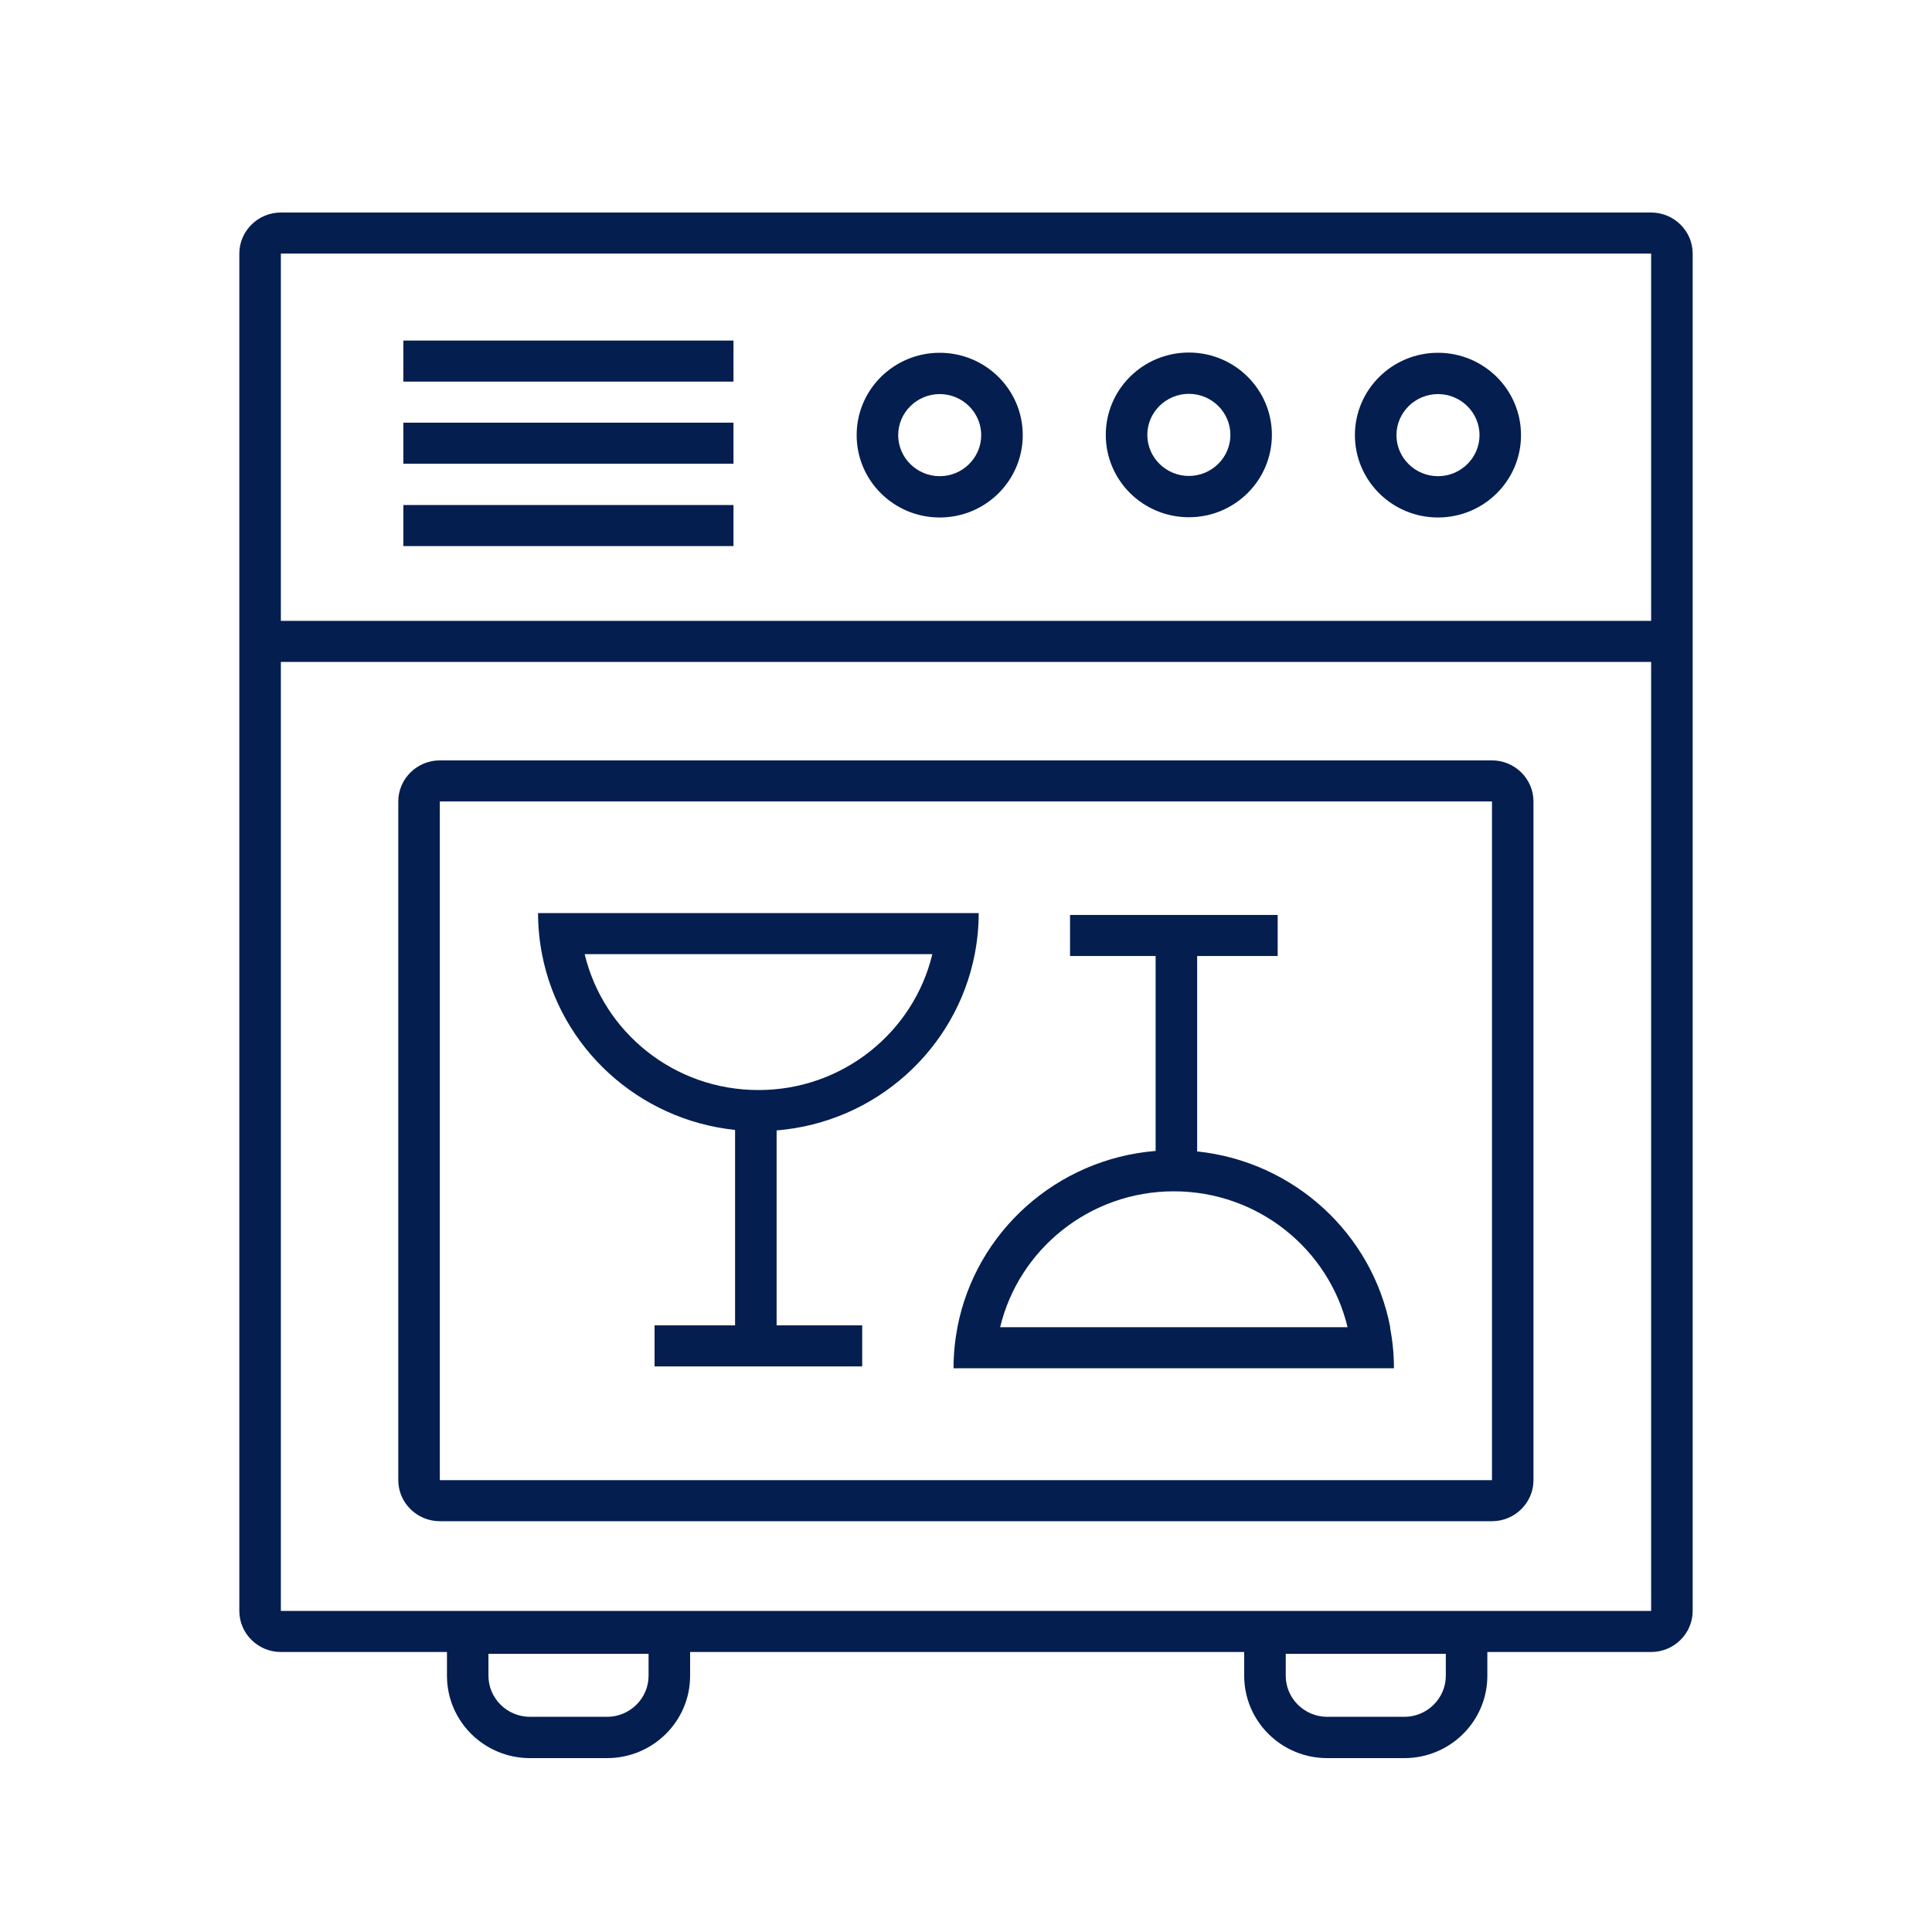
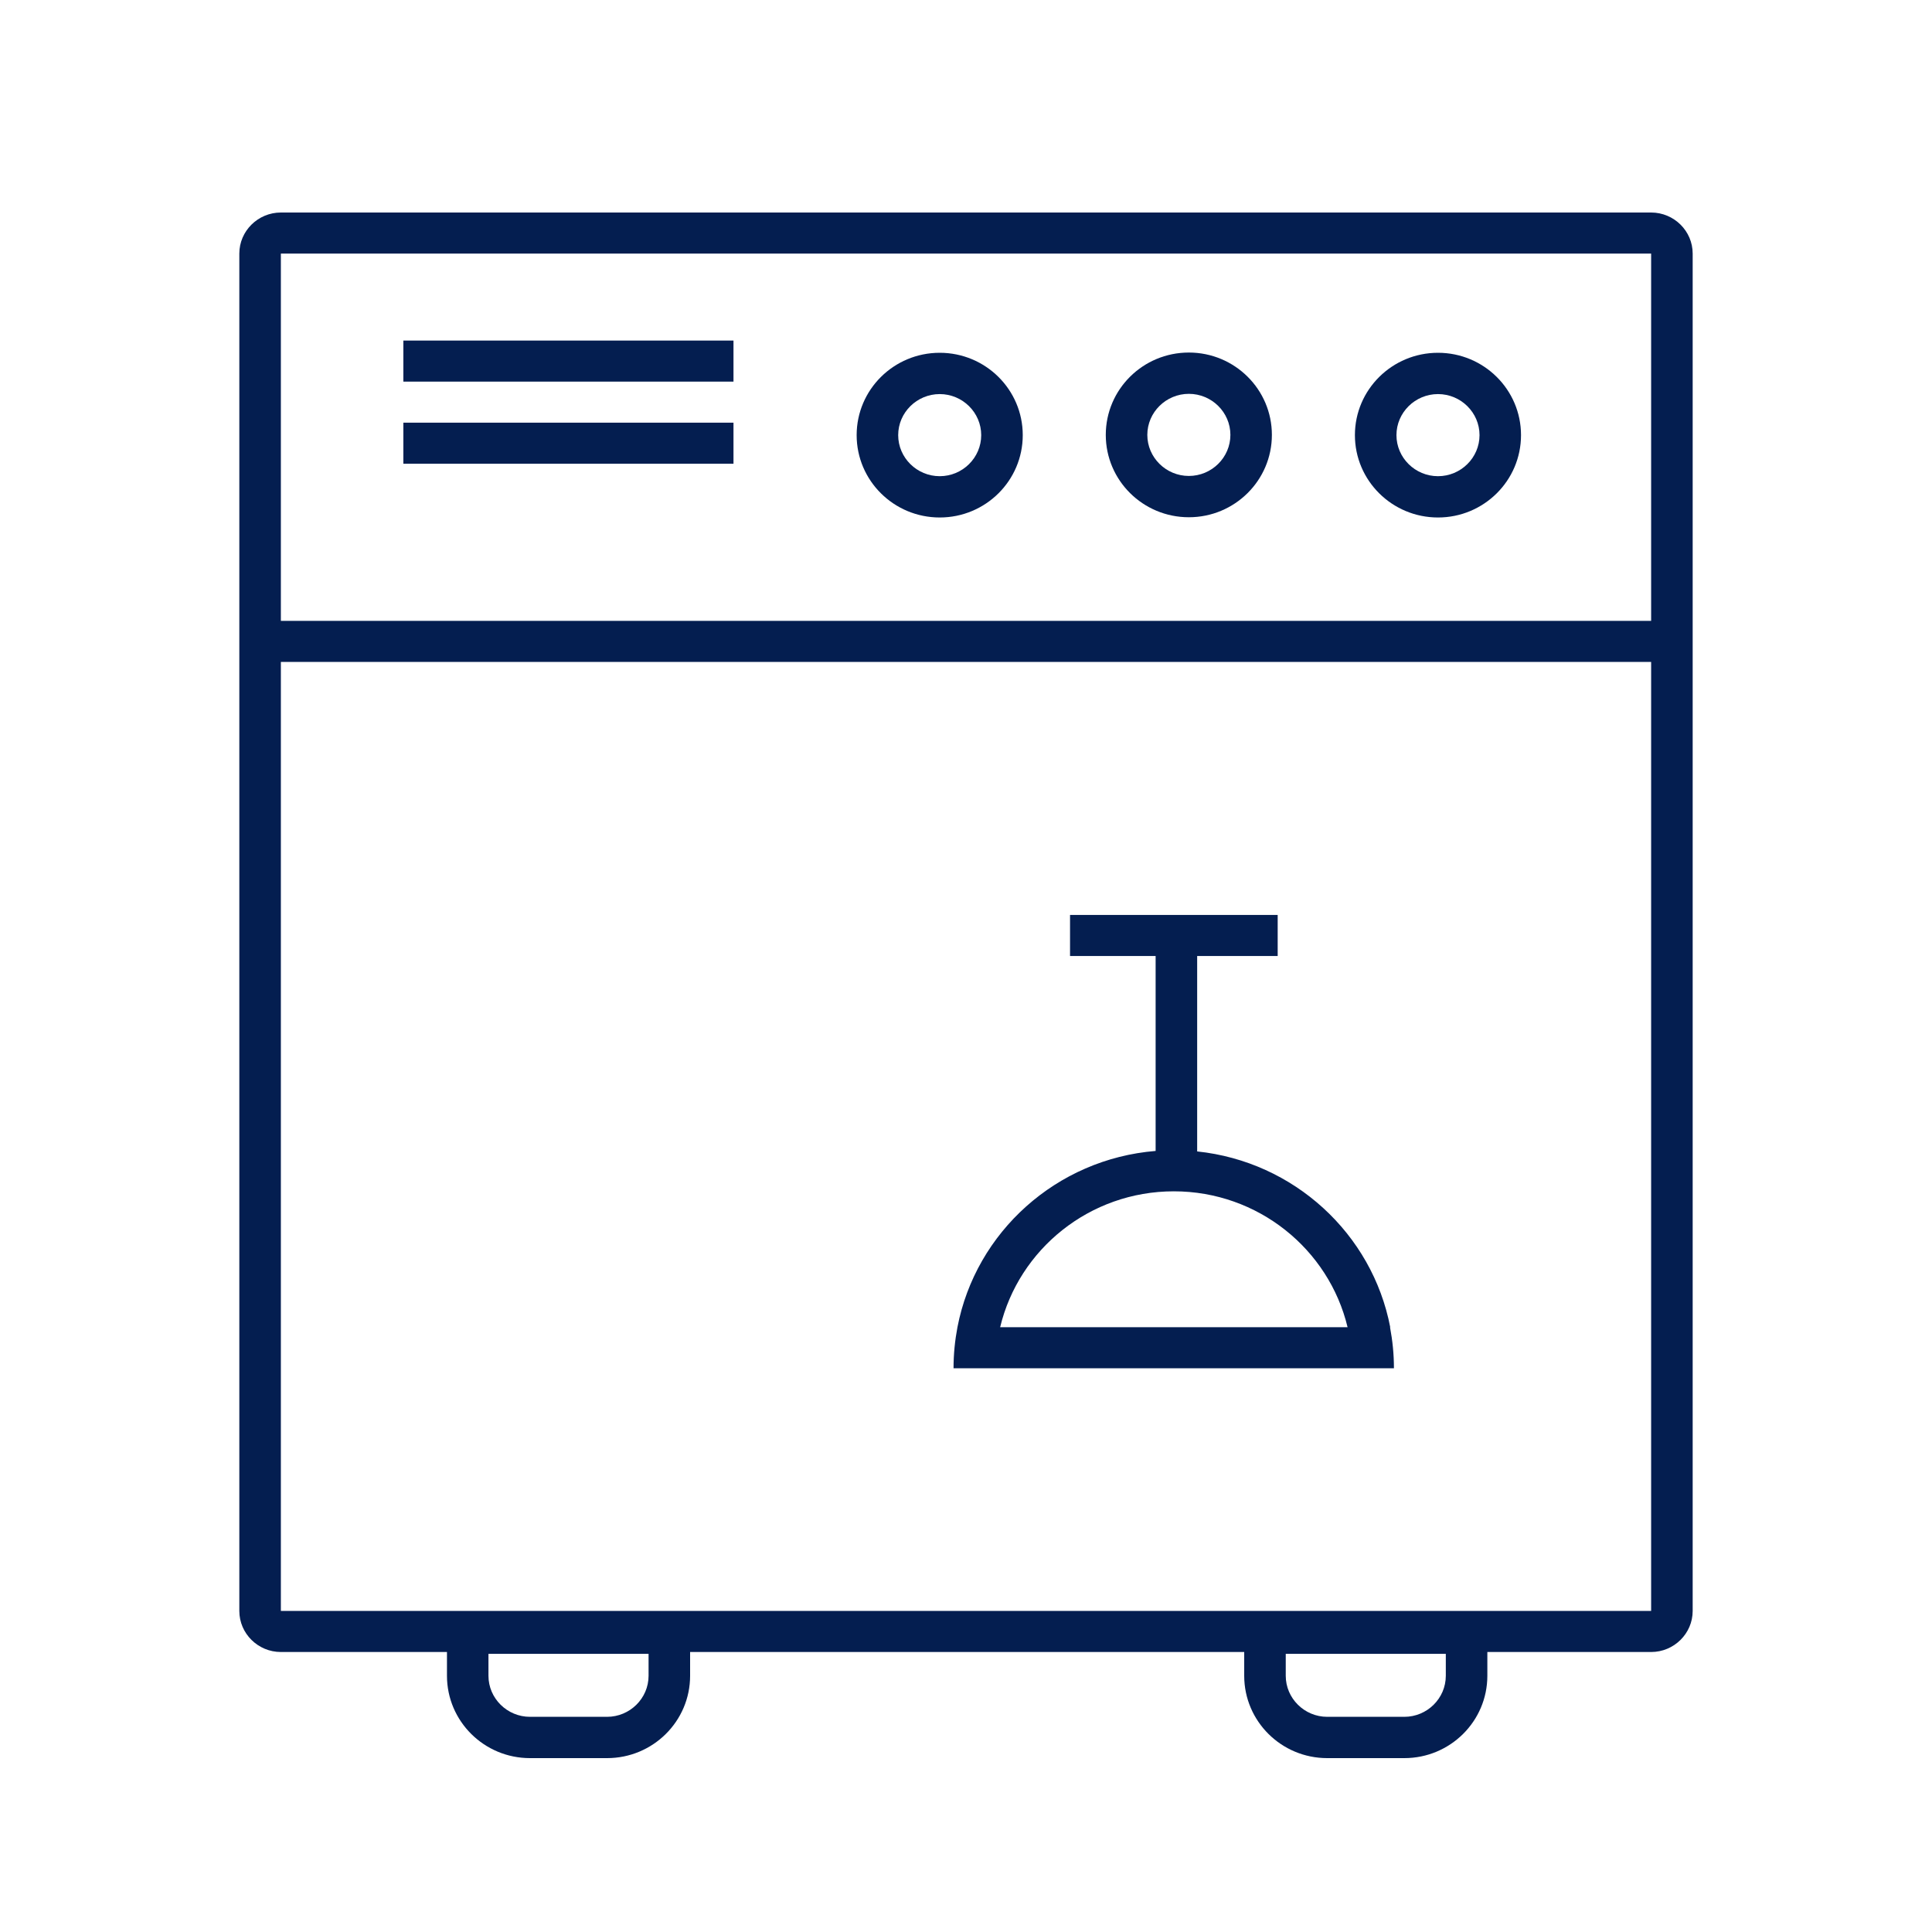
<svg xmlns="http://www.w3.org/2000/svg" width="40" height="40" viewBox="0 0 40 40" fill="none">
  <path fill-rule="evenodd" clip-rule="evenodd" d="M19.456 7.304C18.505 7.304 17.736 8.068 17.736 9.009C17.736 9.95 18.505 10.714 19.456 10.714C20.406 10.714 21.175 9.95 21.175 9.009C21.175 8.068 20.406 7.304 19.456 7.304ZM18.596 9.009C18.596 9.477 18.983 9.859 19.456 9.859C19.928 9.859 20.315 9.477 20.315 9.009C20.315 8.541 19.928 8.159 19.456 8.159C18.983 8.159 18.596 8.541 18.596 9.009Z" fill="#041E50" />
  <path fill-rule="evenodd" clip-rule="evenodd" d="M22.894 9.004C22.894 8.063 23.663 7.299 24.614 7.299C25.564 7.299 26.333 8.063 26.333 9.004C26.333 9.945 25.564 10.709 24.614 10.709C23.663 10.709 22.894 9.945 22.894 9.004ZM24.614 9.854C24.141 9.854 23.754 9.472 23.754 9.004C23.754 8.536 24.141 8.154 24.614 8.154C25.087 8.154 25.474 8.536 25.474 9.004C25.474 9.472 25.087 9.854 24.614 9.854Z" fill="#041E50" />
  <path fill-rule="evenodd" clip-rule="evenodd" d="M29.772 7.304C28.822 7.304 28.052 8.068 28.052 9.009C28.052 9.95 28.822 10.714 29.772 10.714C30.722 10.714 31.491 9.95 31.491 9.009C31.491 8.068 30.722 7.304 29.772 7.304ZM28.912 9.009C28.912 9.477 29.299 9.859 29.772 9.859C30.245 9.859 30.632 9.477 30.632 9.009C30.632 8.541 30.245 8.159 29.772 8.159C29.299 8.159 28.912 8.541 28.912 9.009Z" fill="#041E50" />
-   <path d="M8.351 11.306H15.186V10.456H8.351V11.306Z" fill="#041E50" />
  <path d="M15.186 9.601H8.351V8.751H15.186V9.601Z" fill="#041E50" />
  <path d="M8.351 7.901H15.186V7.051H8.351V7.901Z" fill="#041E50" />
-   <path fill-rule="evenodd" clip-rule="evenodd" d="M11.14 18.905C11.14 19.196 11.169 19.483 11.222 19.755C11.594 21.689 13.213 23.184 15.219 23.394V27.44H13.552V28.29H17.851V27.44H16.079V23.404C18.133 23.237 19.799 21.723 20.181 19.755C20.234 19.478 20.263 19.196 20.263 18.905H11.145H11.14ZM15.701 22.568C13.954 22.568 12.492 21.369 12.105 19.755H19.303C18.916 21.369 17.45 22.568 15.706 22.568H15.701Z" fill="#041E50" />
  <path fill-rule="evenodd" clip-rule="evenodd" d="M28.779 27.478C28.831 27.755 28.86 28.037 28.86 28.328H19.742C19.742 28.037 19.771 27.75 19.823 27.478C20.201 25.51 21.872 23.996 23.926 23.829V19.793H22.154V18.943H26.453V19.793H24.786V23.839C26.792 24.049 28.411 25.544 28.783 27.478H28.779ZM27.9 27.478C27.513 25.864 26.047 24.665 24.303 24.665C22.56 24.665 21.094 25.864 20.707 27.478H27.904H27.9Z" fill="#041E50" />
-   <path fill-rule="evenodd" clip-rule="evenodd" d="M8.246 16.593C8.246 16.125 8.633 15.743 9.106 15.743H30.89C31.362 15.743 31.749 16.125 31.749 16.593V30.645C31.749 31.113 31.362 31.495 30.89 31.495H9.106C8.633 31.495 8.246 31.113 8.246 30.645V16.593ZM9.106 16.593H30.89V30.645H9.106V16.593Z" fill="#041E50" />
  <path fill-rule="evenodd" clip-rule="evenodd" d="M5.815 4.4C5.342 4.4 4.955 4.782 4.955 5.25V33.353C4.955 33.821 5.342 34.203 5.815 34.203H9.254V34.695C9.254 35.636 10.023 36.4 10.973 36.4H12.568C13.519 36.4 14.288 35.636 14.288 34.695V34.203H25.76V34.695C25.76 35.636 26.529 36.4 27.479 36.4H29.075C30.025 36.4 30.794 35.636 30.794 34.695V34.203H34.185C34.658 34.203 35.045 33.821 35.045 33.353V5.25C35.045 4.782 34.658 4.4 34.185 4.4H5.815ZM34.185 5.25H5.815V12.854H34.185V5.25ZM5.815 33.353V13.704H34.185V33.353H5.815ZM13.428 34.241H10.113V34.695C10.113 35.163 10.5 35.545 10.973 35.545H12.568C13.041 35.545 13.428 35.163 13.428 34.695V34.241ZM26.62 34.241H29.934V34.695C29.934 35.163 29.547 35.545 29.075 35.545H27.479C27.007 35.545 26.62 35.163 26.62 34.695V34.241Z" fill="#041E50" />
</svg>